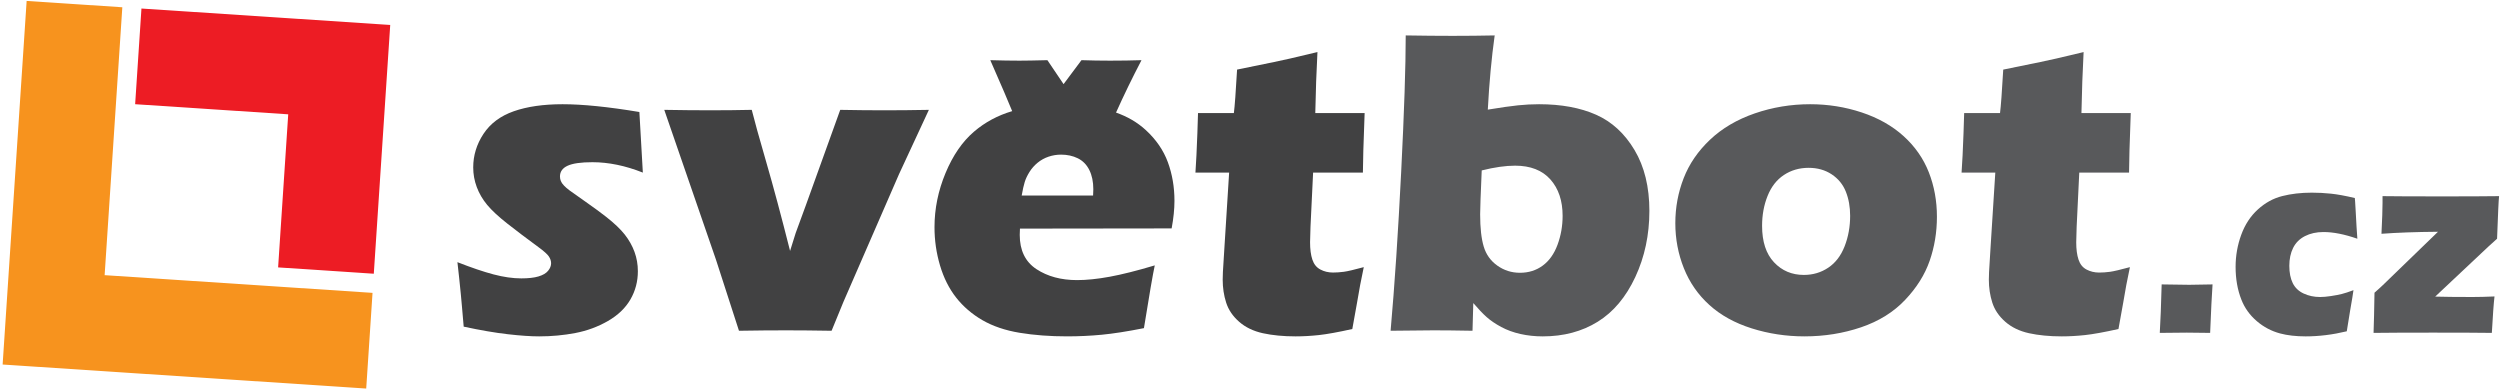
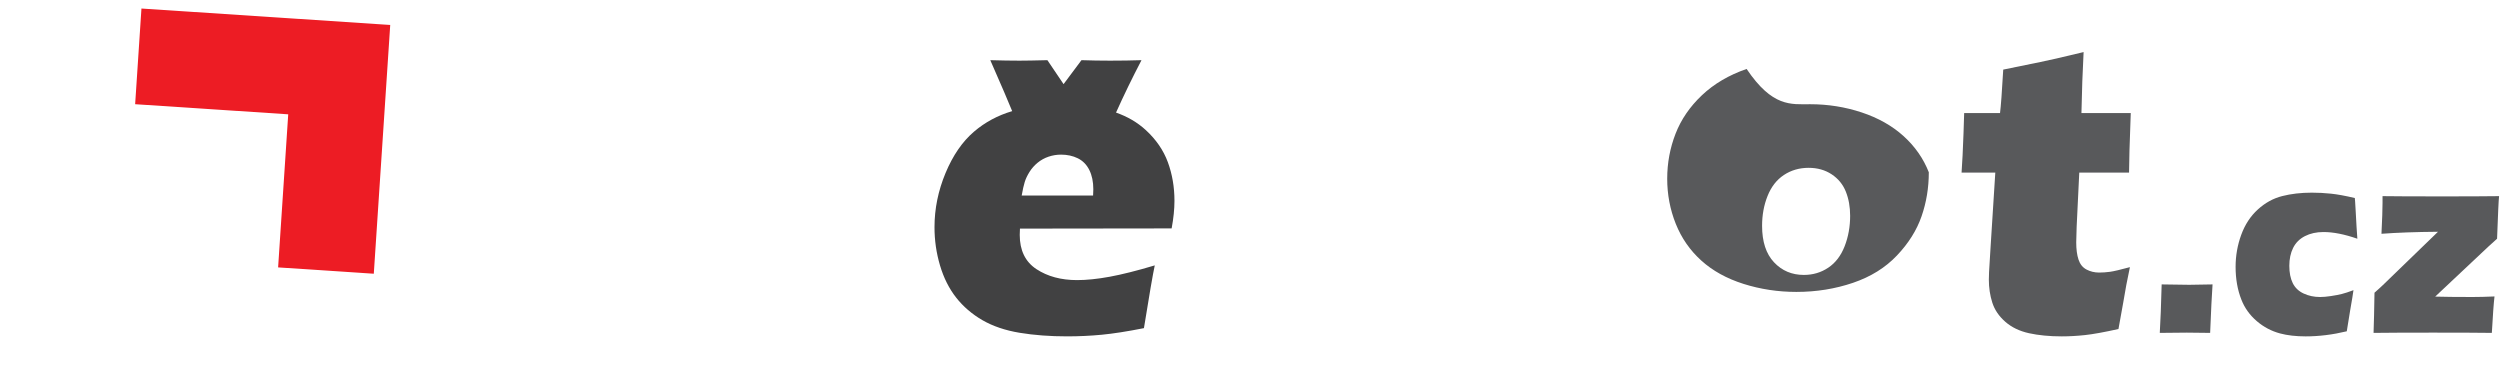
<svg xmlns="http://www.w3.org/2000/svg" version="1.2" baseProfile="tiny" x="0px" y="0px" width="409px" height="64px" viewBox="-0.431 -0.155 409 64" xml:space="preserve">
  <defs>
</defs>
-   <path fill="#414142" d="M75.429,53.285c-0.094-1.04-0.189-2.131-0.283-3.275c-0.095-1.144-0.248-2.72-0.461-4.725l-0.282-2.549  c2.283,0.896,4.248,1.563,5.897,2c1.647,0.436,3.166,0.654,4.555,0.654c1.154,0,2.091-0.105,2.808-0.318  c0.718-0.213,1.242-0.518,1.571-0.921c0.331-0.401,0.495-0.813,0.495-1.24c0-0.375-0.124-0.748-0.371-1.114  c-0.246-0.365-0.806-0.865-1.677-1.504c-1.929-1.416-3.63-2.701-5.1-3.857c-1.472-1.157-2.577-2.184-3.319-3.08  c-0.741-0.897-1.305-1.863-1.694-2.902c-0.388-1.039-0.581-2.112-0.581-3.221c0-1.959,0.56-3.788,1.68-5.488  c1.121-1.698,2.773-2.932,4.956-3.698c2.183-0.766,4.844-1.15,7.982-1.15c3.281,0,7.469,0.424,12.566,1.273l0.567,9.912  c-2.855-1.132-5.605-1.699-8.247-1.699c-1.865,0-3.217,0.192-4.054,0.575c-0.839,0.384-1.257,0.971-1.257,1.761  c0,0.259,0.047,0.508,0.142,0.742c0.094,0.238,0.266,0.485,0.514,0.744c0.247,0.26,0.553,0.527,0.919,0.797  c0.367,0.272,1.257,0.903,2.674,1.894c1.415,0.992,2.524,1.807,3.327,2.443c1.321,1.038,2.33,2,3.026,2.885s1.226,1.83,1.593,2.832  c0.366,1.002,0.549,2.059,0.549,3.168c0,1.676-0.407,3.217-1.222,4.619c-0.815,1.405-2.042,2.58-3.681,3.522  c-1.64,0.944-3.416,1.599-5.327,1.964s-3.882,0.549-5.912,0.549c-1.368,0-3.086-0.117-5.15-0.354  C80.567,54.286,78.166,53.874,75.429,53.285" />
-   <path fill="#414142" d="M120.464,53.957l-3.756-11.61l-8.466-24.531c2.691,0.048,5.195,0.072,7.511,0.072  c2.408,0,4.675-0.024,6.802-0.072c0.401,1.629,1.192,4.479,2.373,8.549c1.181,4.07,2.48,8.914,3.897,14.531l0.92-2.938  c0.14-0.354,0.695-1.865,1.661-4.531l5.624-15.61c2.547,0.048,4.953,0.072,7.216,0.072c2.334,0,4.762-0.024,7.287-0.072  l-4.882,10.513l-9.09,20.884l-1.945,4.744c-2.785-0.047-5.239-0.071-7.364-0.071C125.94,53.885,123.343,53.91,120.464,53.957" />
  <path fill="#414142" d="M191.249,37.213c0.307-1.653,0.462-3.151,0.462-4.496c0-2.265-0.362-4.377-1.081-6.336  c-0.721-1.958-1.929-3.716-3.628-5.274c-1.372-1.256-2.996-2.194-4.85-2.843c1.257-2.799,2.643-5.656,4.167-8.575  c-1.603,0.054-3.314,0.08-5.131,0.08c-1.578,0-3.142-0.026-4.69-0.08l-2.929,3.921l-2.646-3.921c-2.059,0.054-3.582,0.08-4.571,0.08  c-1.39,0-2.981-0.026-4.772-0.08c1.81,4.121,3.001,6.891,3.582,8.337c-2.345,0.694-4.432,1.804-6.248,3.361  c-1.901,1.626-3.452,3.882-4.656,6.771c-1.203,2.889-1.804,5.841-1.804,8.858c0,2.147,0.301,4.232,0.903,6.26  c0.601,2.027,1.481,3.777,2.636,5.252c1.157,1.472,2.59,2.705,4.301,3.697c1.71,0.988,3.747,1.679,6.106,2.067  c2.359,0.39,4.944,0.583,7.752,0.583c1.912,0,3.799-0.089,5.664-0.266c1.864-0.178,4.165-0.535,6.902-1.079  c0.873-5.427,1.463-8.851,1.771-10.267c-2.927,0.875-5.387,1.492-7.381,1.859c-1.995,0.366-3.769,0.548-5.327,0.548  c-2.619,0-4.838-0.6-6.655-1.797c-1.817-1.199-2.726-3.067-2.726-5.604c0-0.307,0.012-0.646,0.036-1.023L191.249,37.213z   M178.399,31.833h-11.681c0.165-0.944,0.33-1.682,0.495-2.213c0.165-0.532,0.426-1.079,0.779-1.645  c0.354-0.567,0.797-1.069,1.327-1.505c0.531-0.436,1.127-0.767,1.788-0.991c0.661-0.223,1.346-0.337,2.054-0.337  c1.014,0,1.928,0.2,2.742,0.601c0.815,0.403,1.44,1.039,1.877,1.912c0.436,0.873,0.655,1.924,0.655,3.151  C178.436,31.089,178.423,31.432,178.399,31.833" />
-   <path fill="#414142" d="M222.681,43.55c-0.423,1.981-0.79,3.916-1.097,5.804l-0.778,4.319c-2.337,0.519-4.159,0.849-5.471,0.991  c-1.309,0.14-2.578,0.212-3.804,0.212c-2.006,0-3.787-0.173-5.345-0.513c-1.558-0.343-2.857-0.967-3.894-1.876  c-1.039-0.91-1.746-1.952-2.124-3.134c-0.379-1.179-0.566-2.429-0.566-3.751c0-0.236,0.013-0.655,0.034-1.258  c0.024-0.602,0.106-1.94,0.249-4.017l0.771-12.248h-5.513c0.116-1.629,0.221-3.775,0.317-6.442l0.105-3.293h5.866  c0.14-1.084,0.317-3.456,0.526-7.114l6.061-1.24c1.11-0.212,3.472-0.754,7.087-1.628c-0.166,3.093-0.283,6.42-0.354,9.982h8.072  c-0.188,4.91-0.283,8.154-0.283,9.735h-8.146l-0.426,8.851c-0.047,1.322-0.07,2.171-0.07,2.549c0,1.132,0.122,2.074,0.371,2.83  c0.249,0.755,0.686,1.299,1.312,1.628c0.623,0.332,1.315,0.497,2.071,0.497c0.567,0,1.155-0.043,1.77-0.124  C220.037,44.228,221.123,43.972,222.681,43.55" />
-   <path fill="#58595B" d="M227.072,53.957c0.659-7.434,1.235-16.094,1.729-25.98c0.496-9.889,0.743-17.334,0.743-22.337  c2.738,0.047,5.299,0.071,7.684,0.071c2.339,0,4.628-0.024,6.869-0.071c-0.514,3.68-0.889,7.729-1.124,12.14  c2.147-0.354,3.798-0.588,4.954-0.706c1.157-0.118,2.301-0.178,3.434-0.178c3.633,0,6.741,0.573,9.324,1.717  c2.583,1.145,4.683,3.073,6.298,5.787c1.615,2.715,2.425,6.03,2.425,9.947s-0.768,7.522-2.301,10.813  c-1.534,3.291-3.588,5.734-6.16,7.327c-2.57,1.593-5.567,2.39-8.988,2.39c-1.273,0-2.49-0.131-3.646-0.39  c-1.155-0.26-2.206-0.642-3.147-1.149c-0.947-0.508-1.736-1.047-2.374-1.612c-0.639-0.565-1.367-1.333-2.194-2.299l-0.127,4.53  c-2.53-0.047-4.642-0.071-6.345-0.071C232.731,53.885,230.379,53.91,227.072,53.957 M241.978,27.727  c-0.172,3.917-0.257,6.313-0.257,7.187c0,2.217,0.196,3.976,0.586,5.273c0.388,1.297,1.131,2.336,2.229,3.114  c1.097,0.78,2.329,1.17,3.699,1.17c1.417,0,2.657-0.39,3.718-1.17c1.063-0.778,1.873-1.917,2.427-3.415  c0.555-1.499,0.832-3.074,0.832-4.727c0-2.477-0.669-4.465-2.005-5.964c-1.337-1.498-3.258-2.247-5.767-2.247  C245.88,26.949,244.059,27.208,241.978,27.727" />
-   <path fill="#58595B" d="M295.708,16.896c2.925,0,5.737,0.448,8.44,1.345c2.701,0.897,4.986,2.188,6.851,3.876  c1.863,1.687,3.237,3.659,4.123,5.912c0.885,2.253,1.328,4.676,1.328,7.273c0,2.524-0.396,4.927-1.187,7.203  c-0.79,2.278-2.13,4.414-4.019,6.405c-1.887,1.996-4.29,3.49-7.202,4.48c-2.915,0.99-6,1.486-9.257,1.486  c-2.997,0-5.877-0.438-8.637-1.309c-2.762-0.873-5.068-2.146-6.921-3.824c-1.854-1.674-3.243-3.68-4.178-6.018  c-0.932-2.336-1.397-4.789-1.397-7.363c0-2.57,0.455-5.024,1.364-7.362c0.905-2.336,2.348-4.435,4.316-6.299  c1.971-1.865,4.408-3.299,7.311-4.302C289.546,17.397,292.568,16.896,295.708,16.896 M295.459,27.301  c-1.512,0-2.856,0.39-4.036,1.168c-1.181,0.779-2.071,1.918-2.672,3.417c-0.604,1.498-0.904,3.132-0.904,4.903  c0,2.595,0.649,4.583,1.95,5.964c1.294,1.381,2.924,2.07,4.884,2.07c1.485,0,2.818-0.396,3.999-1.188  c1.18-0.789,2.07-1.957,2.673-3.503c0.601-1.546,0.9-3.203,0.9-4.974c0-1.463-0.234-2.784-0.706-3.964  c-0.473-1.179-1.245-2.123-2.317-2.832C298.154,27.655,296.899,27.301,295.459,27.301" />
+   <path fill="#58595B" d="M295.708,16.896c2.925,0,5.737,0.448,8.44,1.345c2.701,0.897,4.986,2.188,6.851,3.876  c1.863,1.687,3.237,3.659,4.123,5.912c0,2.524-0.396,4.927-1.187,7.203  c-0.79,2.278-2.13,4.414-4.019,6.405c-1.887,1.996-4.29,3.49-7.202,4.48c-2.915,0.99-6,1.486-9.257,1.486  c-2.997,0-5.877-0.438-8.637-1.309c-2.762-0.873-5.068-2.146-6.921-3.824c-1.854-1.674-3.243-3.68-4.178-6.018  c-0.932-2.336-1.397-4.789-1.397-7.363c0-2.57,0.455-5.024,1.364-7.362c0.905-2.336,2.348-4.435,4.316-6.299  c1.971-1.865,4.408-3.299,7.311-4.302C289.546,17.397,292.568,16.896,295.708,16.896 M295.459,27.301  c-1.512,0-2.856,0.39-4.036,1.168c-1.181,0.779-2.071,1.918-2.672,3.417c-0.604,1.498-0.904,3.132-0.904,4.903  c0,2.595,0.649,4.583,1.95,5.964c1.294,1.381,2.924,2.07,4.884,2.07c1.485,0,2.818-0.396,3.999-1.188  c1.18-0.789,2.07-1.957,2.673-3.503c0.601-1.546,0.9-3.203,0.9-4.974c0-1.463-0.234-2.784-0.706-3.964  c-0.473-1.179-1.245-2.123-2.317-2.832C298.154,27.655,296.899,27.301,295.459,27.301" />
  <path fill="#58595B" d="M348.023,43.55c-0.424,1.981-0.791,3.916-1.095,5.804l-0.779,4.319c-2.339,0.519-4.159,0.849-5.471,0.991  c-1.309,0.14-2.577,0.212-3.805,0.212c-2.005,0-3.787-0.173-5.344-0.513c-1.559-0.343-2.856-0.967-3.895-1.876  c-1.038-0.91-1.746-1.952-2.125-3.134c-0.377-1.179-0.564-2.429-0.564-3.751c0-0.236,0.011-0.655,0.034-1.258  c0.022-0.602,0.106-1.94,0.245-4.017L326,28.081h-5.518c0.118-1.629,0.224-3.775,0.319-6.442l0.105-3.293h5.868  c0.139-1.084,0.316-3.456,0.525-7.114l6.061-1.24c1.11-0.212,3.473-0.754,7.087-1.628c-0.164,3.093-0.284,6.42-0.354,9.982h8.069  c-0.186,4.91-0.28,8.154-0.28,9.735h-8.145l-0.427,8.851c-0.046,1.322-0.07,2.171-0.07,2.549c0,1.132,0.122,2.074,0.373,2.83  c0.246,0.755,0.684,1.299,1.307,1.628c0.626,0.332,1.317,0.497,2.074,0.497c0.565,0,1.155-0.043,1.771-0.124  C345.379,44.228,346.465,43.972,348.023,43.55" />
  <path fill="#58595B" d="M352.909,54.306c0.116-1.957,0.221-4.603,0.307-7.932l4.515,0.064c0.481,0,1.753-0.021,3.812-0.064  c-0.115,1.592-0.247,4.235-0.394,7.932l-3.813-0.043C357.057,54.263,355.583,54.279,352.909,54.306" />
  <path fill="#58595B" d="M384.596,47.316c-0.073,0.584-0.249,1.659-0.526,3.221l-0.568,3.508c-2.295,0.554-4.538,0.832-6.729,0.832  c-1.591,0-2.987-0.162-4.185-0.481c-1.418-0.381-2.688-1.052-3.813-2.017c-1.155-0.994-1.997-2.168-2.521-3.528  c-0.629-1.593-0.941-3.374-0.941-5.347c0-1.812,0.307-3.558,0.919-5.236c0.614-1.682,1.521-3.065,2.72-4.154  c1.195-1.089,2.525-1.82,3.987-2.191c1.46-0.373,3.075-0.559,4.842-0.559c1.038,0,2.082,0.054,3.133,0.164  c1.053,0.109,2.353,0.348,3.903,0.712l0.044,0.504c0.042,0.526,0.076,1.063,0.097,1.611c0.022,0.548,0.07,1.414,0.143,2.597  l0.132,1.95c-2.089-0.731-3.938-1.096-5.545-1.096c-1.153,0-2.165,0.224-3.033,0.669c-0.871,0.445-1.513,1.089-1.931,1.928  c-0.417,0.842-0.622,1.814-0.622,2.926c0,1.124,0.185,2.067,0.557,2.826c0.373,0.76,0.969,1.331,1.786,1.71  c0.818,0.382,1.718,0.571,2.694,0.571c0.498,0,1.086-0.053,1.765-0.155c0.681-0.103,1.271-0.215,1.775-0.339  C383.183,47.816,383.821,47.608,384.596,47.316" />
  <path fill="#58595B" d="M387.883,54.306c0.059-1.621,0.109-3.813,0.153-6.574c0.599-0.524,1.118-1,1.556-1.424l8.832-8.547  c-3.609,0.029-6.691,0.141-9.247,0.33c0.042-0.674,0.086-1.682,0.131-3.025l0.044-2.016v-1.117c1.753,0.029,5.076,0.043,9.97,0.043  c3.9,0,6.935-0.014,9.096-0.043c-0.075,0.643-0.183,2.967-0.328,6.967c-0.542,0.469-1.009,0.893-1.404,1.271l-8.721,8.198  c1.417,0.043,3.447,0.065,6.091,0.065c1.024,0,2.228-0.03,3.616-0.09c-0.132,1.082-0.275,3.069-0.437,5.961  c-1.887-0.027-5.1-0.043-9.642-0.043C393.151,54.263,389.914,54.279,387.883,54.306" />
-   <polygon fill="#F7931E" points="16.687,44.862 19.581,1.034 3.928,0 0,59.482 59.482,63.411 60.516,47.757 " />
  <polygon fill="#ED1C24" points="63.41,3.928 22.711,1.241 21.679,16.893 46.723,18.547 45.069,43.592 60.722,44.626 62.376,19.581   " />
</svg>